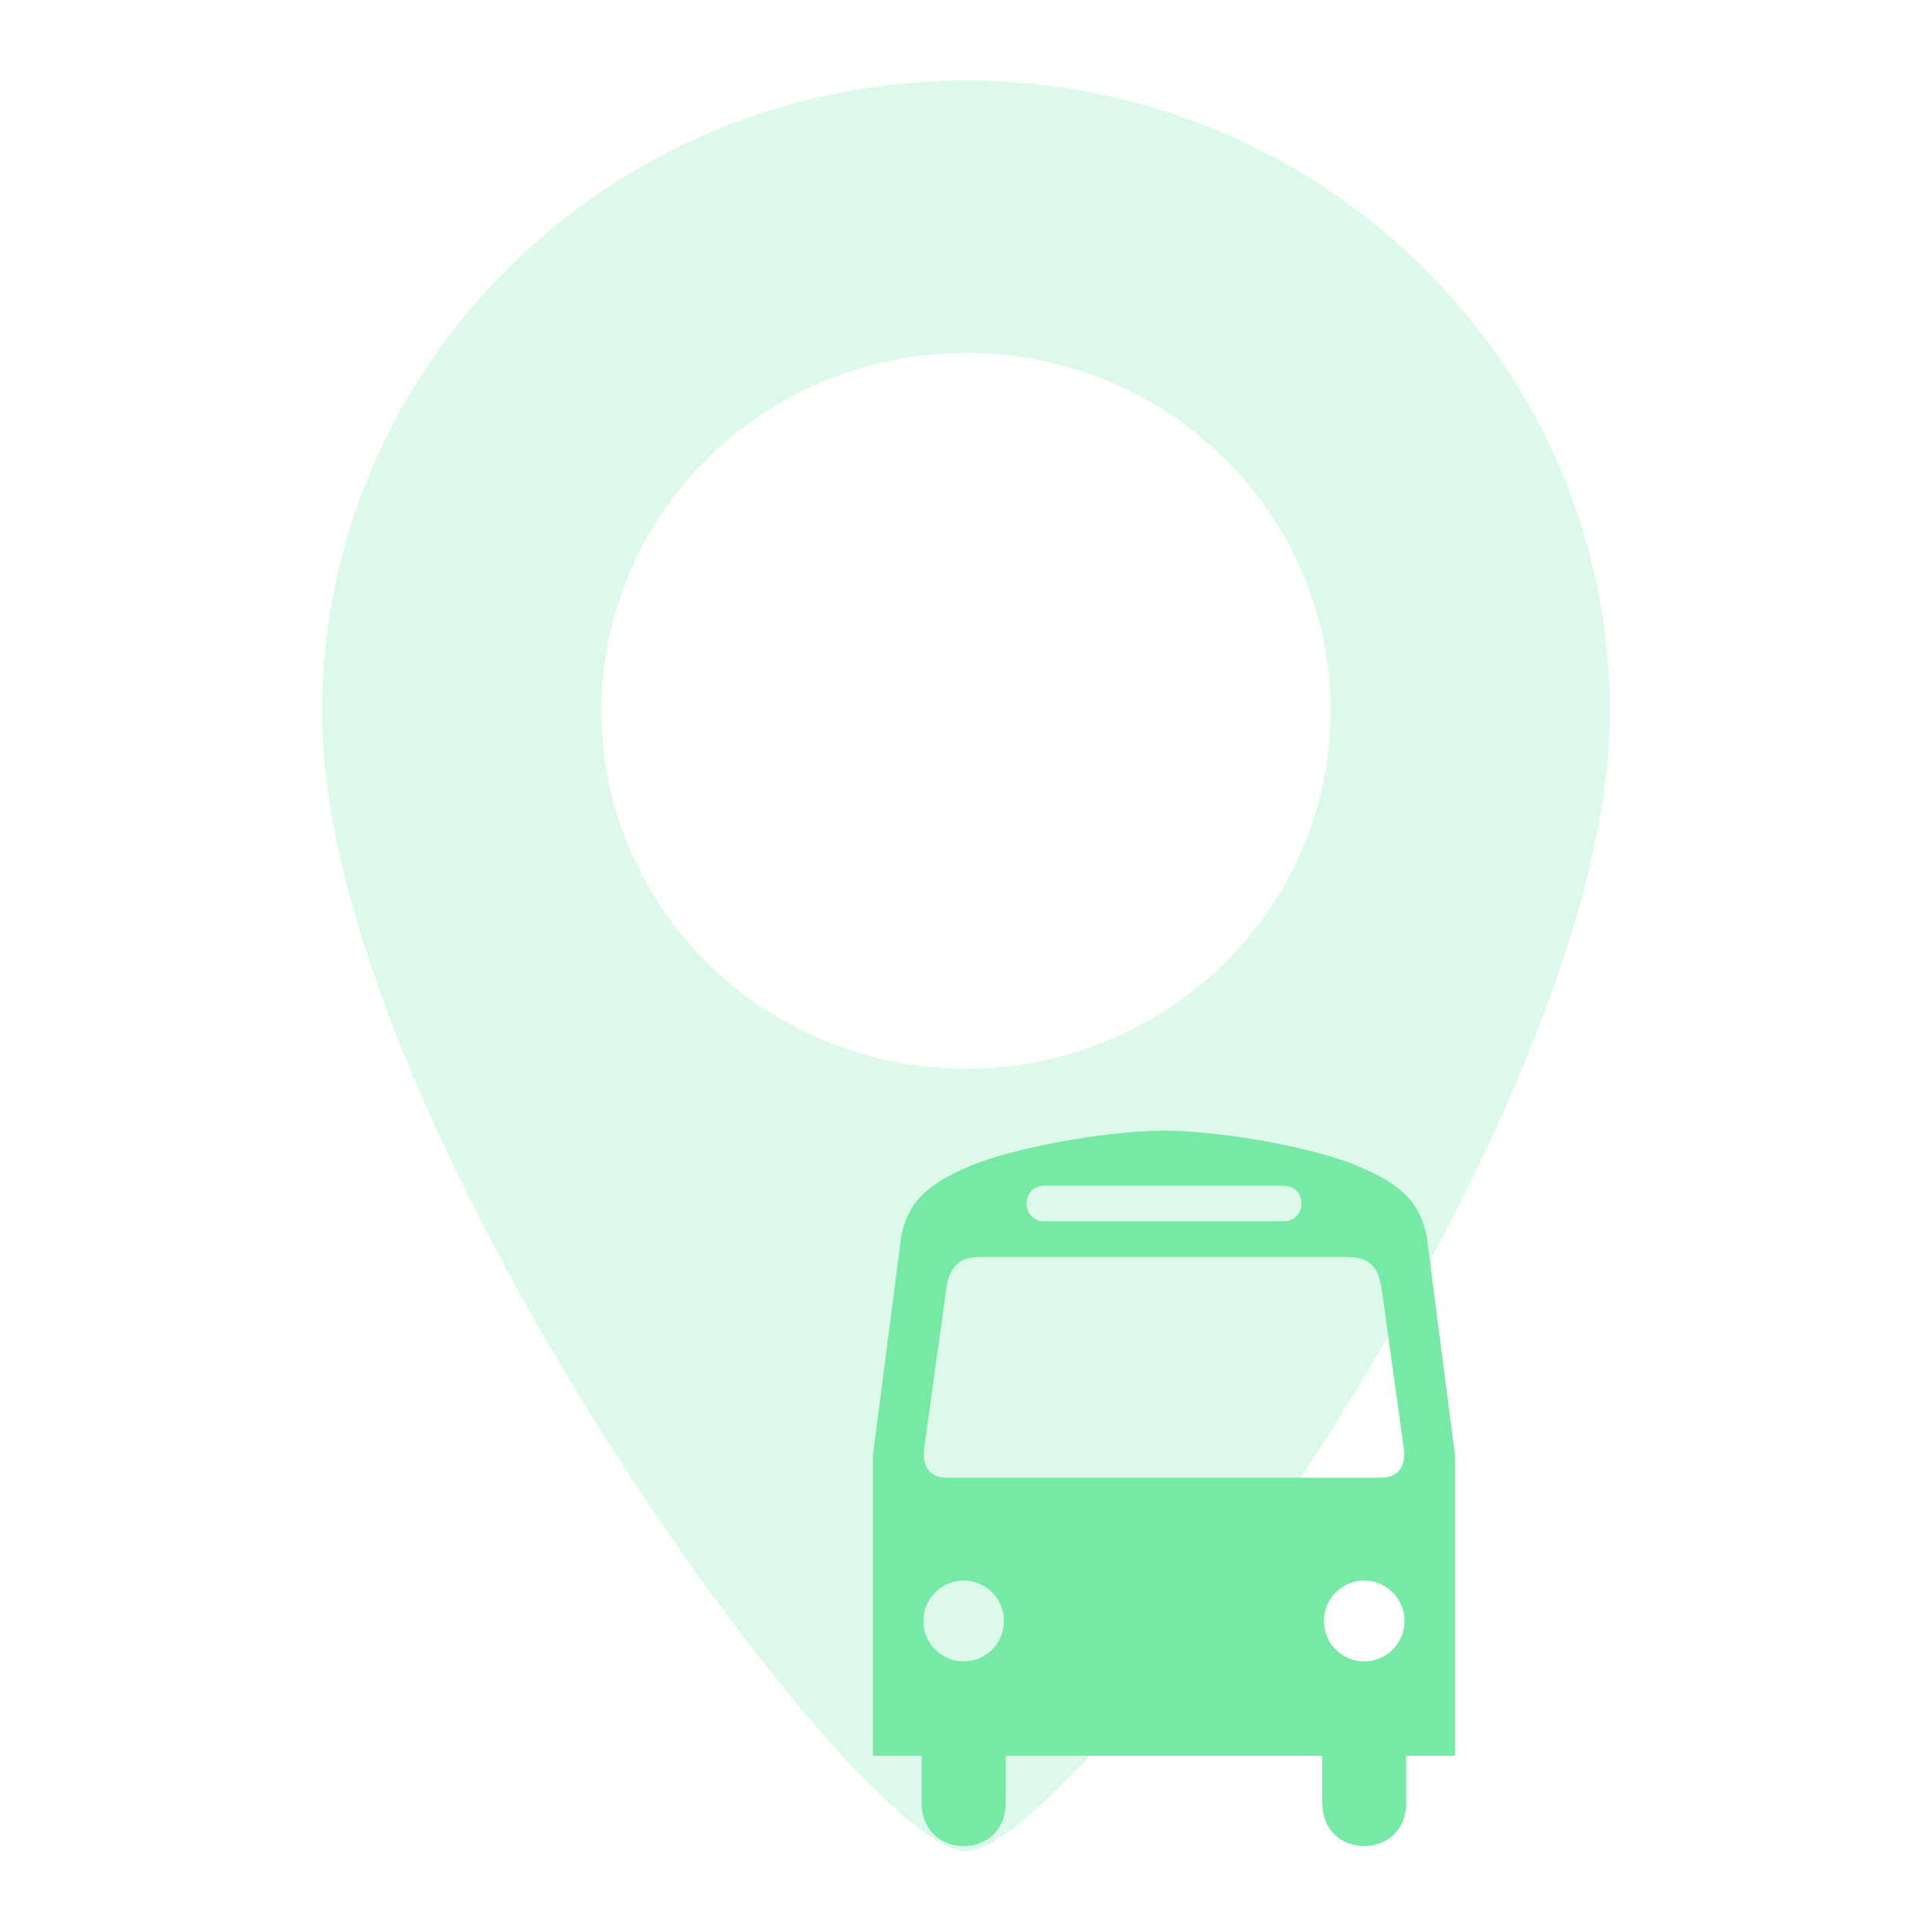
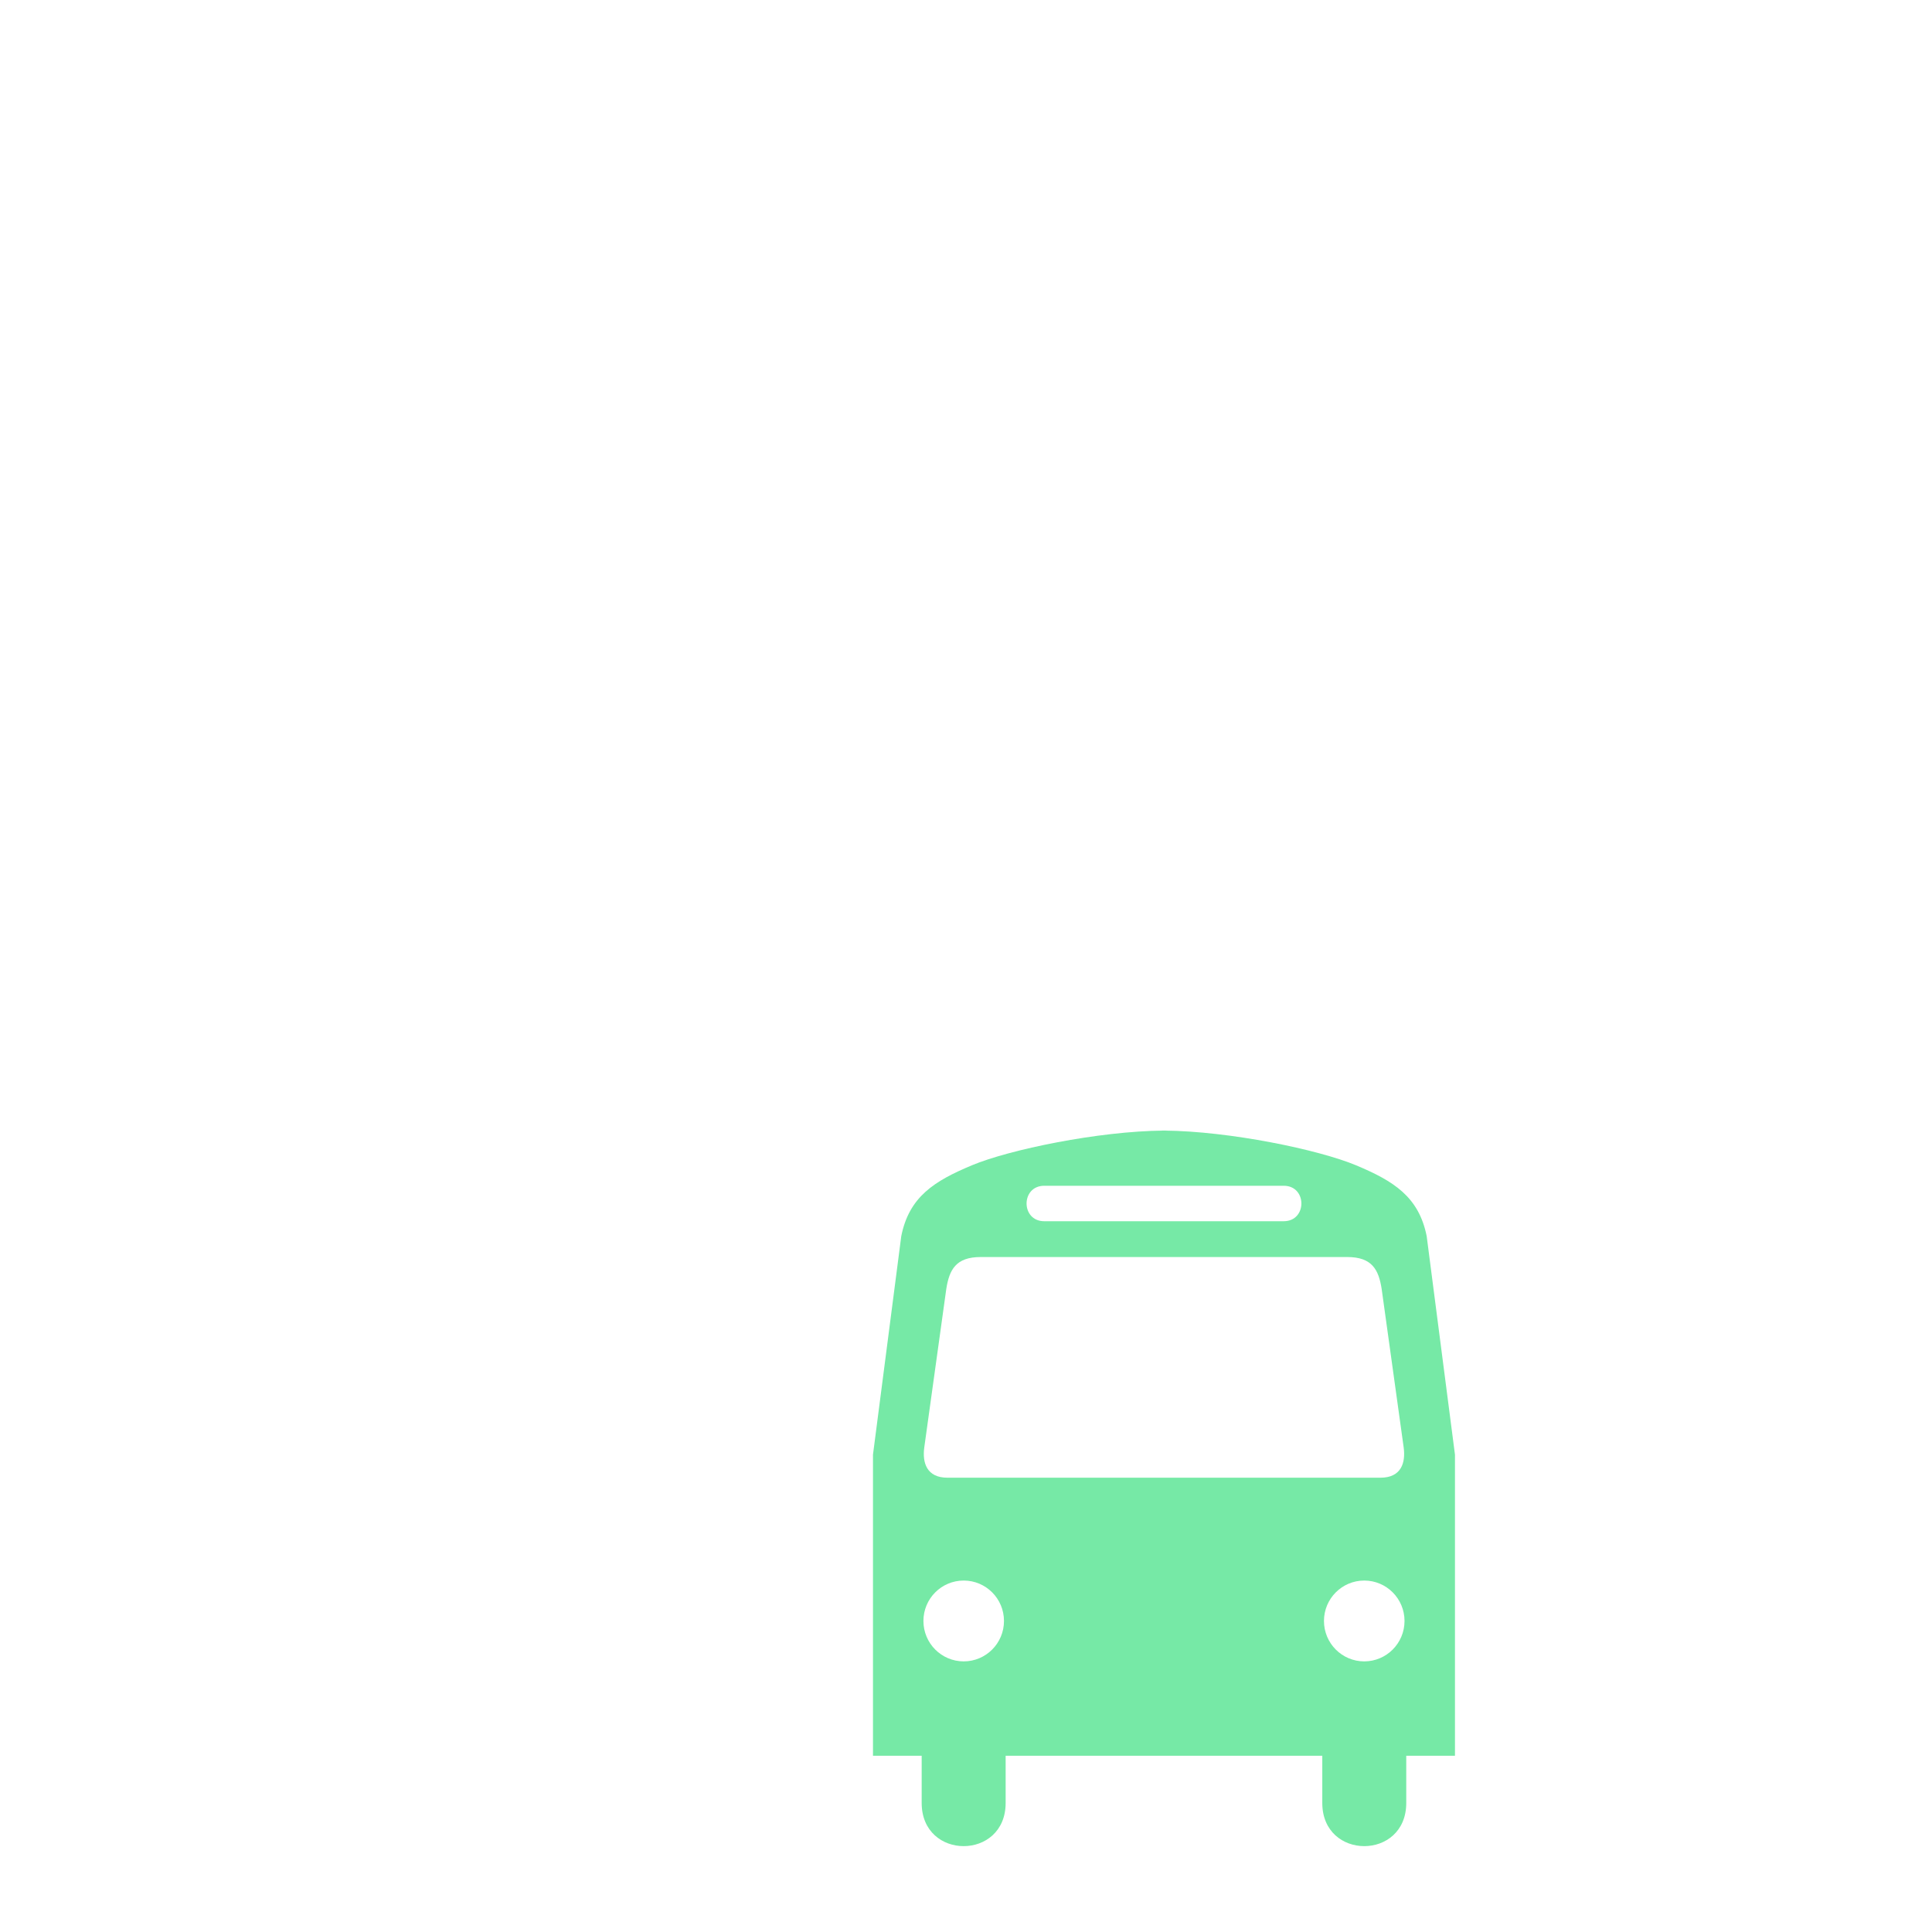
<svg xmlns="http://www.w3.org/2000/svg" width="135" height="135" viewBox="0 0 135 135" fill="none">
  <g opacity="0.25">
-     <path d="M67.501 5.625C42.648 5.625 22.5 25.4 22.5 49.795C22.5 78.352 60 129.375 67.501 129.375C75.002 129.375 112.5 78.352 112.5 49.795C112.5 25.4 92.354 5.625 67.501 5.625ZM67.501 74.673C53.433 74.673 42.026 63.477 42.026 49.669C42.026 35.859 53.433 24.665 67.501 24.665C81.571 24.665 92.975 35.861 92.975 49.669C92.975 63.476 81.571 74.673 67.501 74.673Z" fill="#76E9A6" />
-   </g>
+     </g>
  <path fill-rule="evenodd" clip-rule="evenodd" d="M81.531 79C81.465 79 81.4 79 81.333 79.001C81.267 79 81.201 79 81.136 79H81.531ZM81.333 79.001C85.927 79.037 92.152 80.338 94.75 81.424C97.385 82.525 99.142 83.627 99.691 86.38L101.667 101.647V122.684H98.263V125.983C98.263 130.006 92.396 130.006 92.396 125.983V122.684H81.136H81.101H70.27V125.983C70.27 130.006 64.403 130.006 64.403 125.983V122.684H61V101.647L62.976 86.38C63.525 83.627 65.282 82.525 67.917 81.424C70.514 80.338 76.74 79.037 81.333 79.001ZM95.328 116.09C96.882 116.09 98.142 114.825 98.142 113.266C98.142 111.706 96.882 110.442 95.328 110.442C93.774 110.442 92.513 111.706 92.513 113.266C92.513 114.825 93.774 116.09 95.328 116.09ZM64.525 113.266C64.525 114.825 65.785 116.09 67.34 116.09C68.894 116.09 70.154 114.825 70.154 113.266C70.154 111.706 68.894 110.442 67.34 110.442C65.785 110.442 64.525 111.706 64.525 113.266ZM81.116 85.334H72.968C71.321 85.334 71.321 82.856 72.968 82.856H81.136H89.7C91.347 82.856 91.347 85.334 89.7 85.334H81.116ZM68.528 87.836H81.116H94.14C95.879 87.836 96.334 88.723 96.545 90.069L98.083 101.142C98.227 102.203 97.921 103.256 96.459 103.256H81.136H66.208C64.747 103.256 64.441 102.203 64.584 101.142L66.122 90.069C66.334 88.723 66.788 87.836 68.528 87.836Z" fill="#76E9A6" />
</svg>